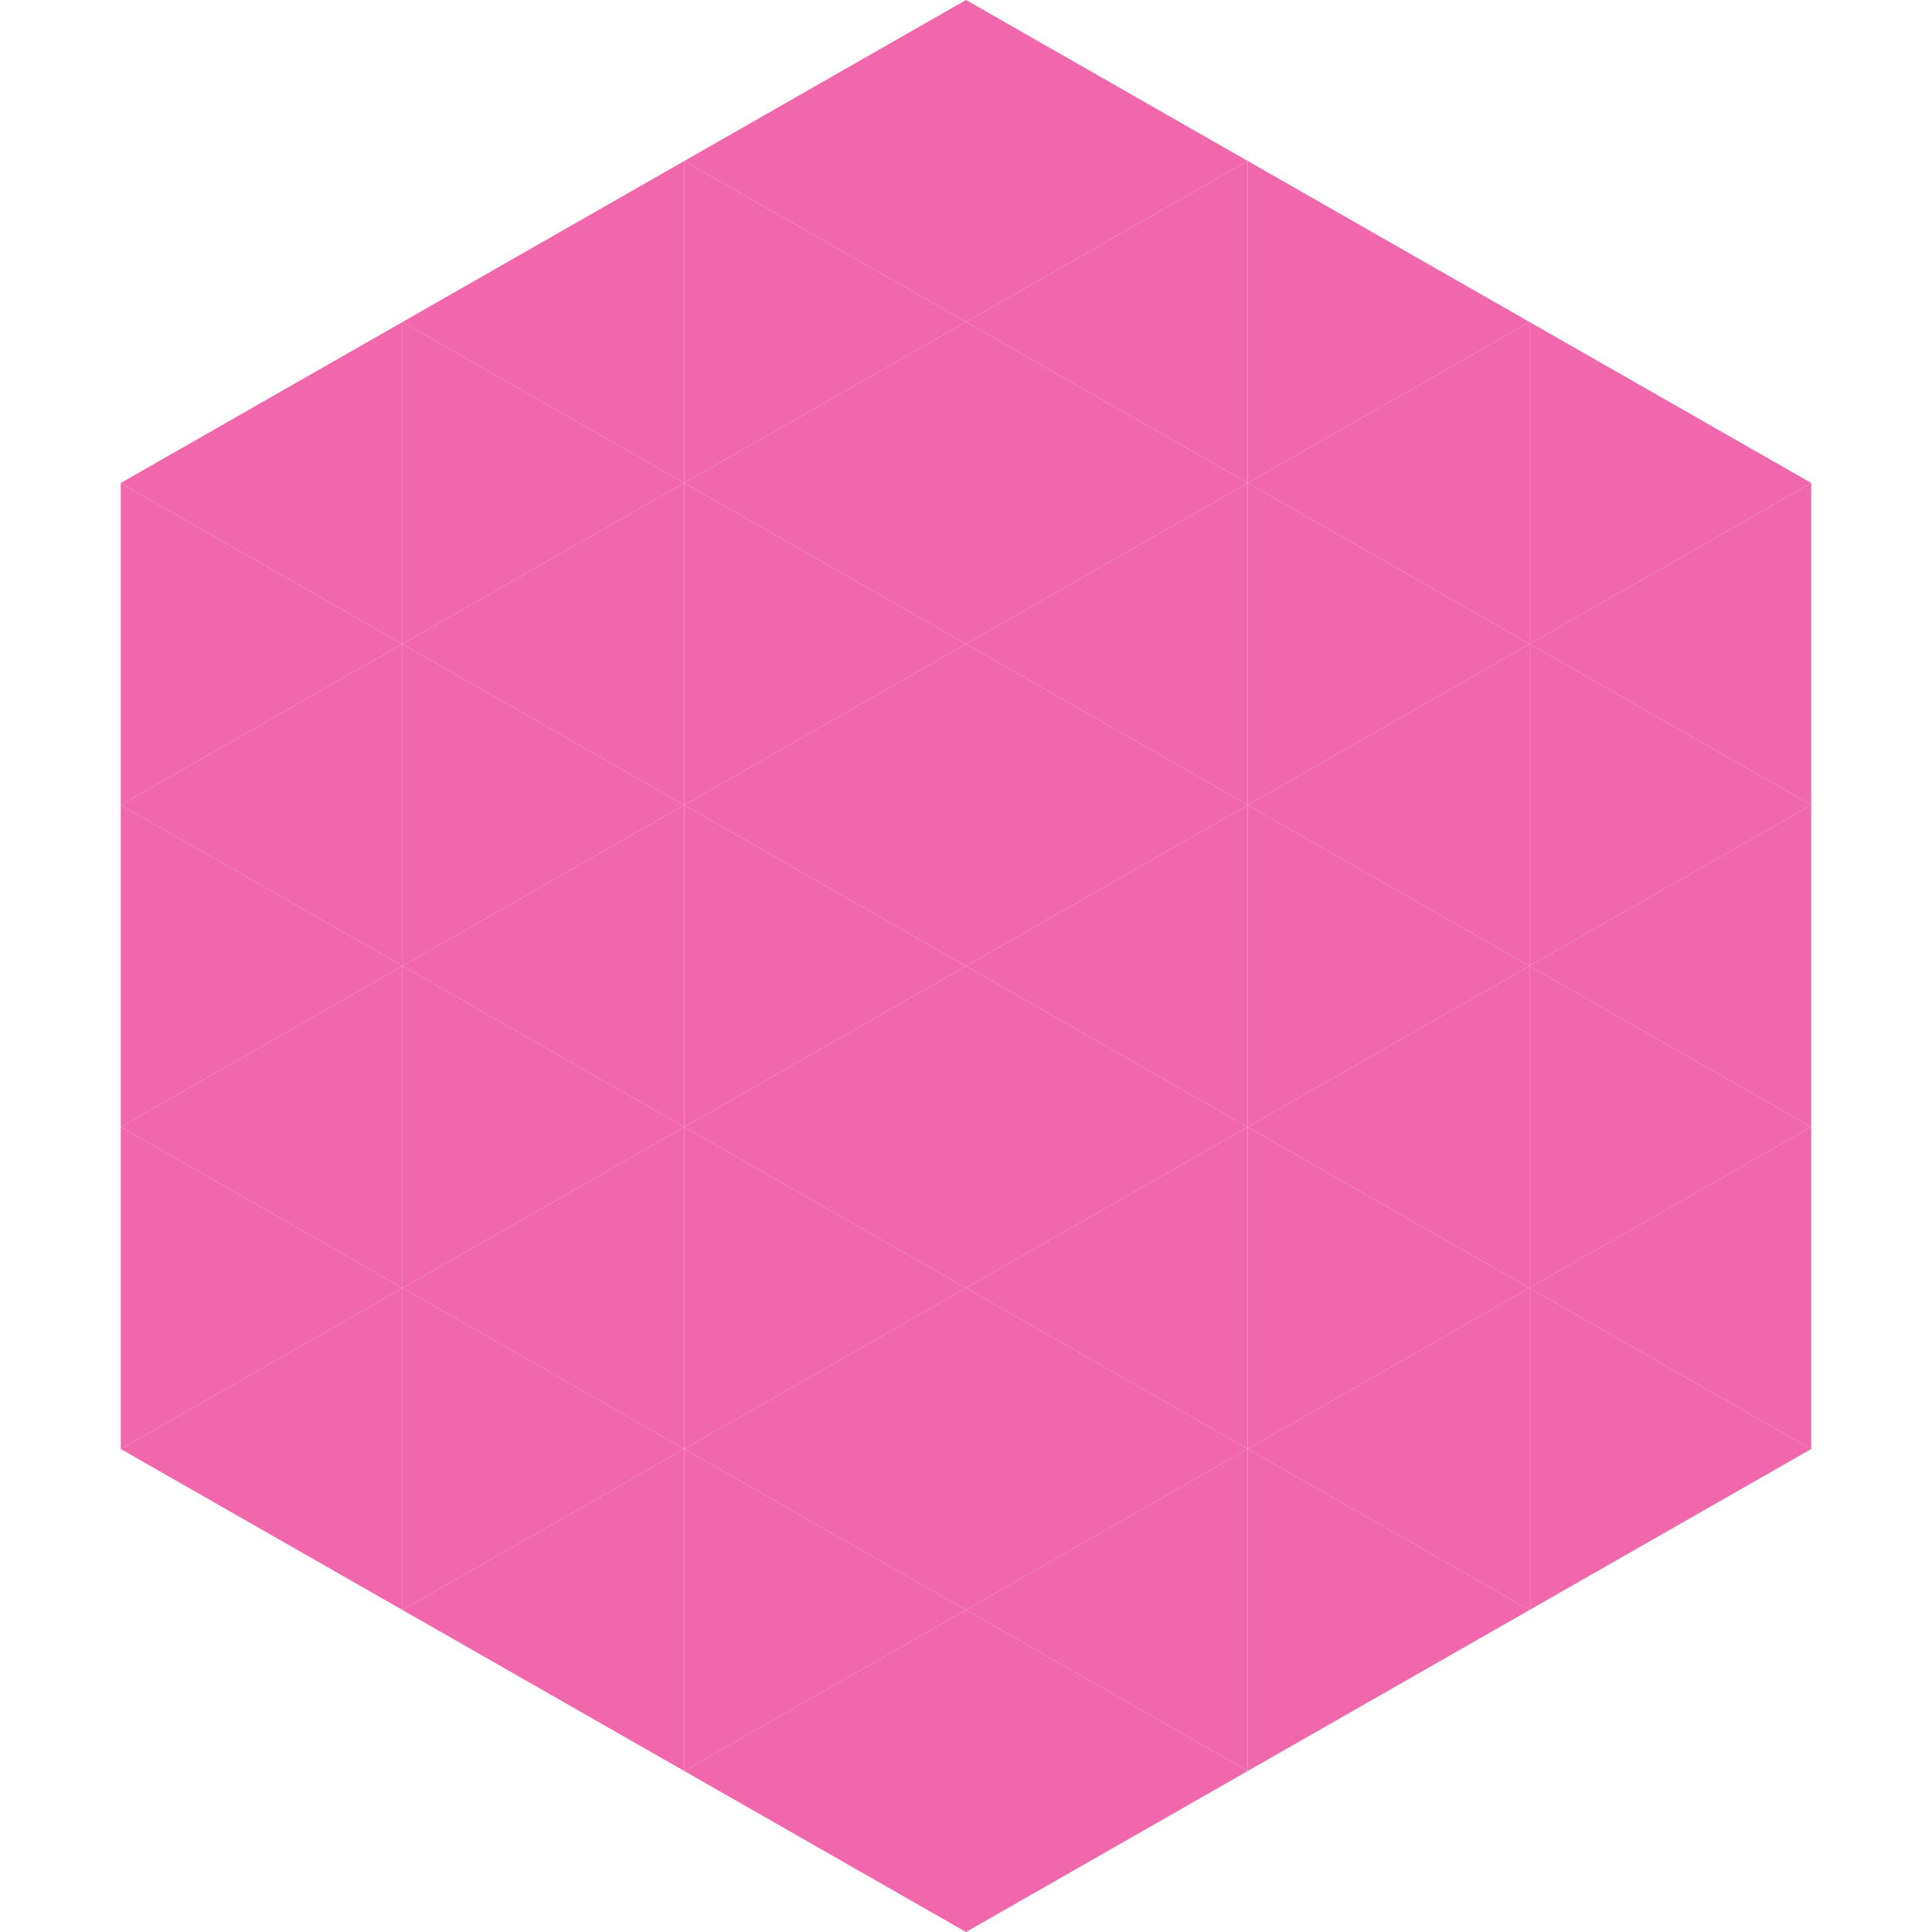
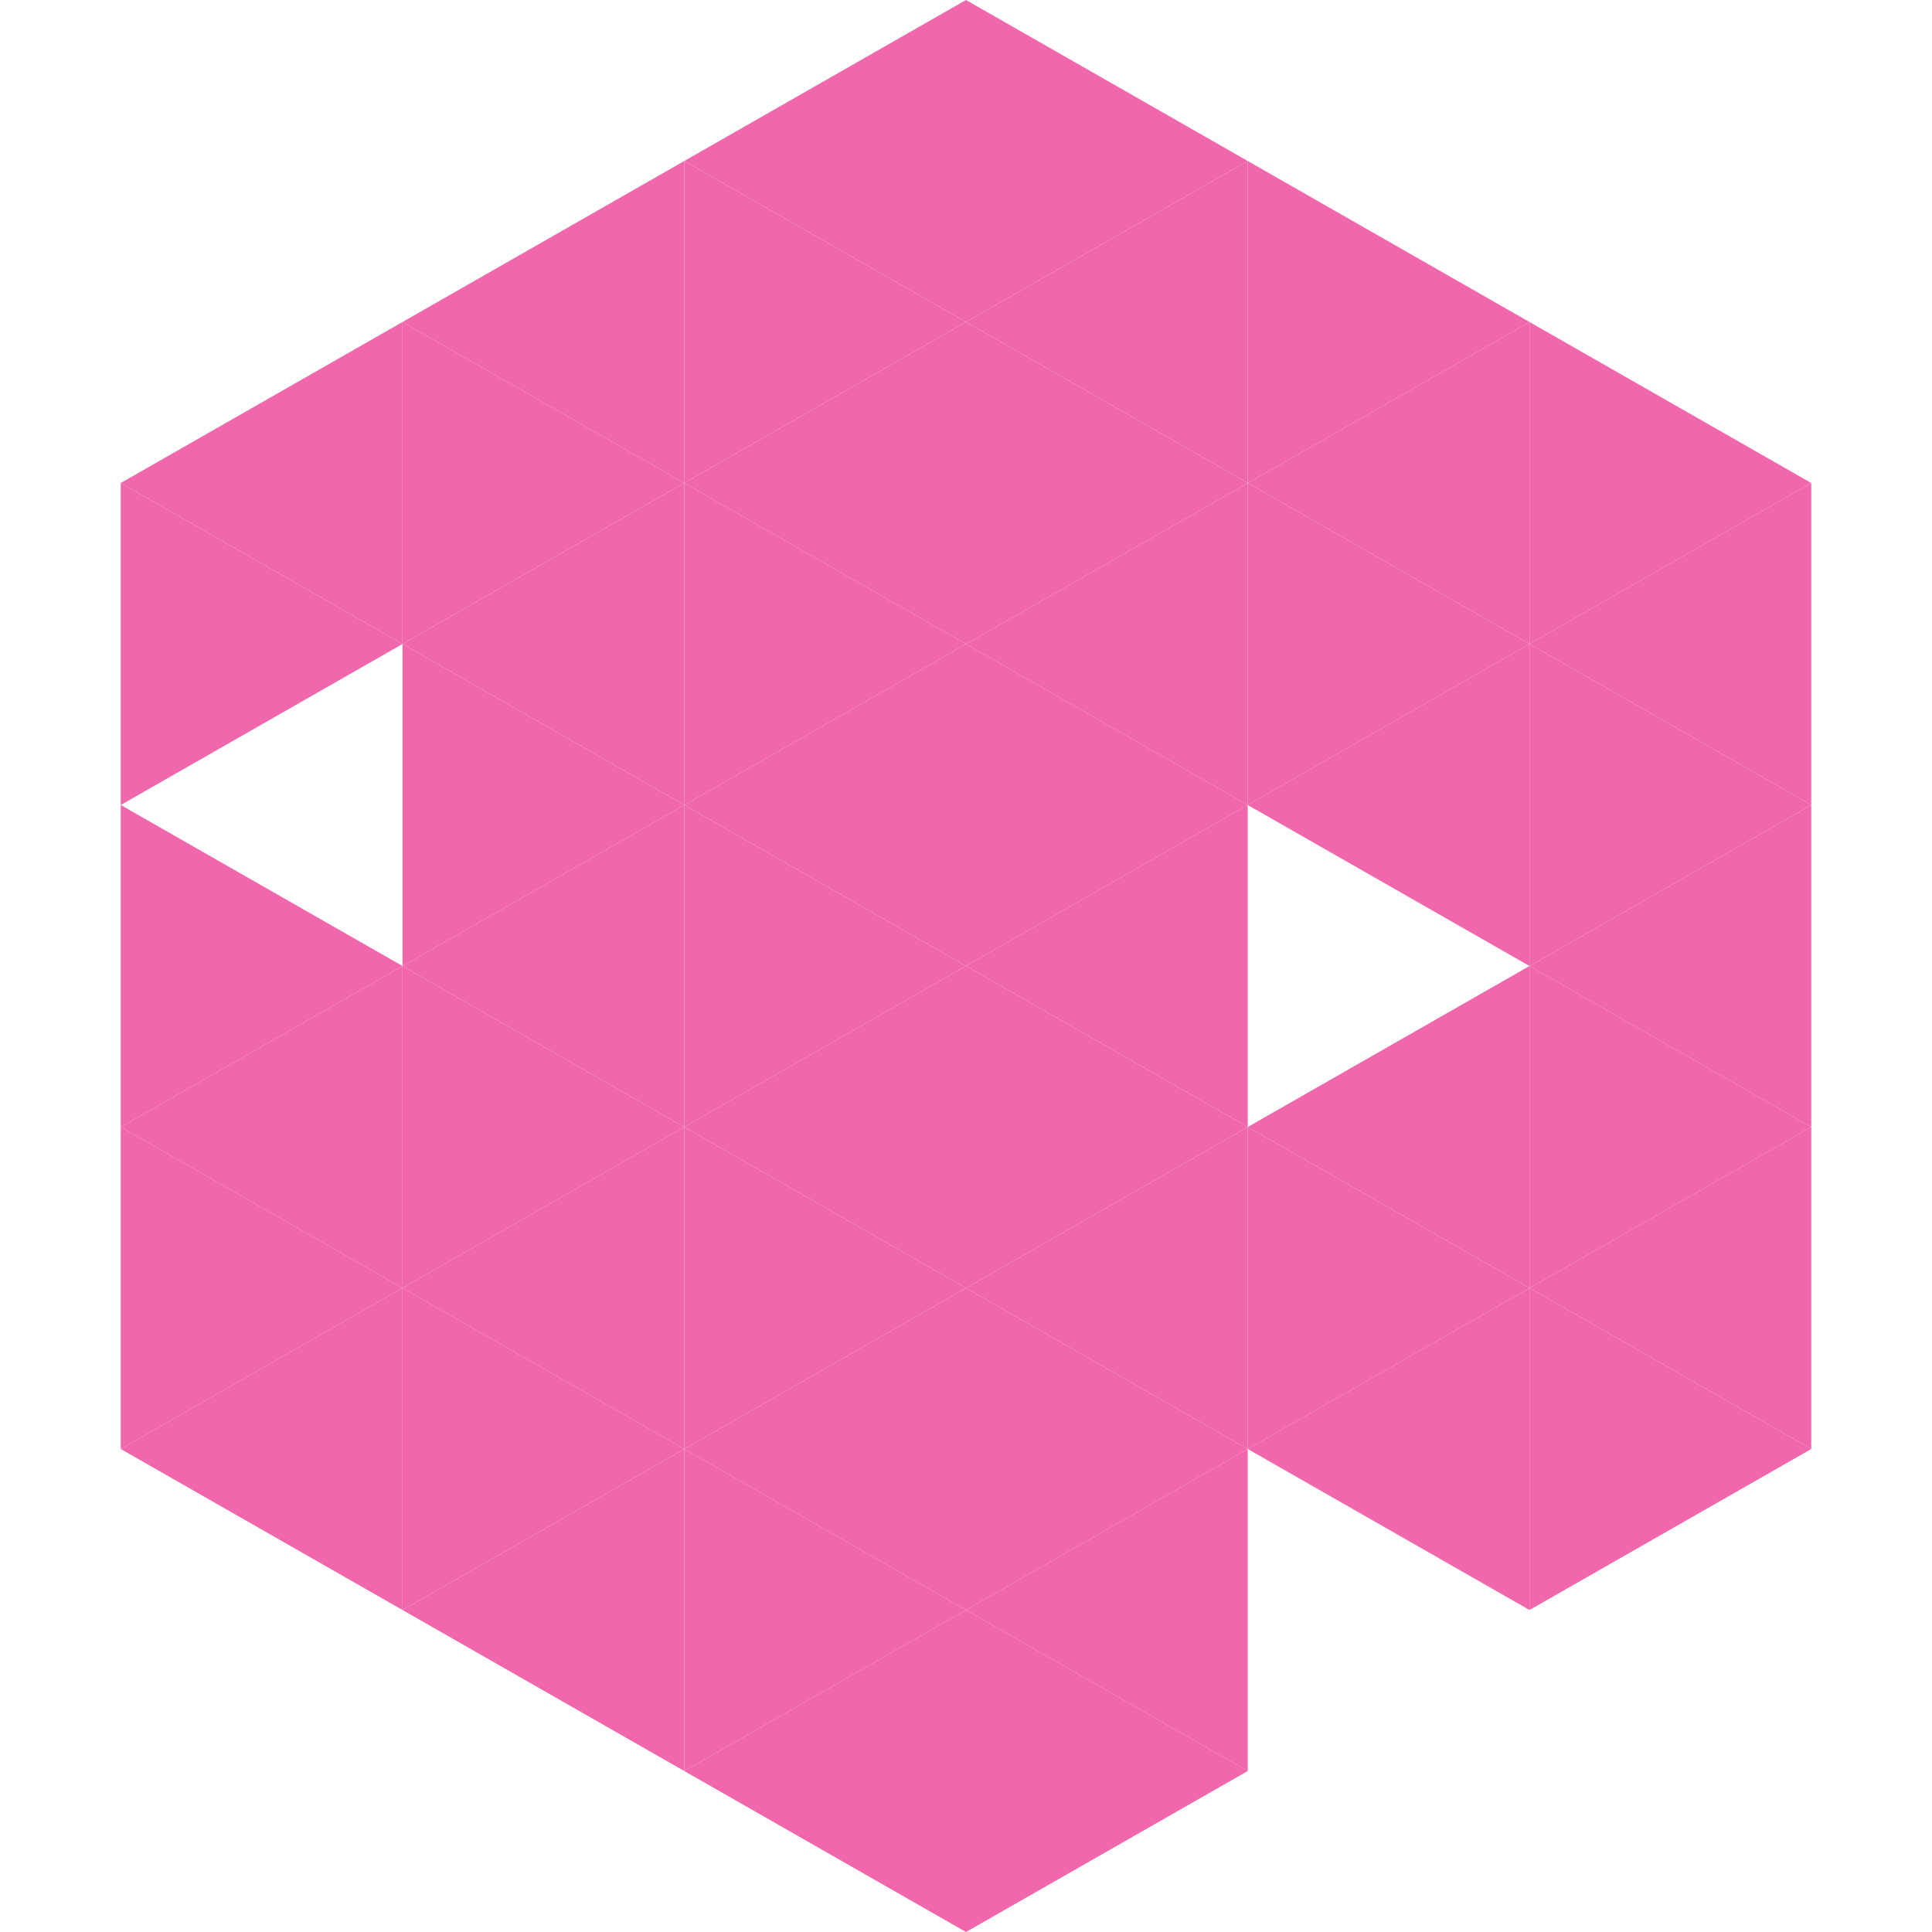
<svg xmlns="http://www.w3.org/2000/svg" width="240" height="240">
  <polygon points="50,40 15,60 50,80" style="fill:rgb(240,103,172)" />
  <polygon points="190,40 225,60 190,80" style="fill:rgb(240,103,172)" />
  <polygon points="15,60 50,80 15,100" style="fill:rgb(240,103,172)" />
  <polygon points="225,60 190,80 225,100" style="fill:rgb(240,103,172)" />
-   <polygon points="50,80 15,100 50,120" style="fill:rgb(240,103,172)" />
  <polygon points="190,80 225,100 190,120" style="fill:rgb(240,103,172)" />
  <polygon points="15,100 50,120 15,140" style="fill:rgb(240,103,172)" />
  <polygon points="225,100 190,120 225,140" style="fill:rgb(240,103,172)" />
  <polygon points="50,120 15,140 50,160" style="fill:rgb(240,103,172)" />
  <polygon points="190,120 225,140 190,160" style="fill:rgb(240,103,172)" />
  <polygon points="15,140 50,160 15,180" style="fill:rgb(240,103,172)" />
  <polygon points="225,140 190,160 225,180" style="fill:rgb(240,103,172)" />
  <polygon points="50,160 15,180 50,200" style="fill:rgb(240,103,172)" />
  <polygon points="190,160 225,180 190,200" style="fill:rgb(240,103,172)" />
  <polygon points="15,180 50,200 15,220" style="fill:rgb(255,255,255); fill-opacity:0" />
  <polygon points="225,180 190,200 225,220" style="fill:rgb(255,255,255); fill-opacity:0" />
  <polygon points="50,0 85,20 50,40" style="fill:rgb(255,255,255); fill-opacity:0" />
  <polygon points="190,0 155,20 190,40" style="fill:rgb(255,255,255); fill-opacity:0" />
  <polygon points="85,20 50,40 85,60" style="fill:rgb(240,103,172)" />
  <polygon points="155,20 190,40 155,60" style="fill:rgb(240,103,172)" />
  <polygon points="50,40 85,60 50,80" style="fill:rgb(240,103,172)" />
  <polygon points="190,40 155,60 190,80" style="fill:rgb(240,103,172)" />
  <polygon points="85,60 50,80 85,100" style="fill:rgb(240,103,172)" />
  <polygon points="155,60 190,80 155,100" style="fill:rgb(240,103,172)" />
  <polygon points="50,80 85,100 50,120" style="fill:rgb(240,103,172)" />
  <polygon points="190,80 155,100 190,120" style="fill:rgb(240,103,172)" />
  <polygon points="85,100 50,120 85,140" style="fill:rgb(240,103,172)" />
-   <polygon points="155,100 190,120 155,140" style="fill:rgb(240,103,172)" />
  <polygon points="50,120 85,140 50,160" style="fill:rgb(240,103,172)" />
  <polygon points="190,120 155,140 190,160" style="fill:rgb(240,103,172)" />
  <polygon points="85,140 50,160 85,180" style="fill:rgb(240,103,172)" />
  <polygon points="155,140 190,160 155,180" style="fill:rgb(240,103,172)" />
  <polygon points="50,160 85,180 50,200" style="fill:rgb(240,103,172)" />
  <polygon points="190,160 155,180 190,200" style="fill:rgb(240,103,172)" />
  <polygon points="85,180 50,200 85,220" style="fill:rgb(240,103,172)" />
-   <polygon points="155,180 190,200 155,220" style="fill:rgb(240,103,172)" />
  <polygon points="120,0 85,20 120,40" style="fill:rgb(240,103,172)" />
  <polygon points="120,0 155,20 120,40" style="fill:rgb(240,103,172)" />
  <polygon points="85,20 120,40 85,60" style="fill:rgb(240,103,172)" />
  <polygon points="155,20 120,40 155,60" style="fill:rgb(240,103,172)" />
  <polygon points="120,40 85,60 120,80" style="fill:rgb(240,103,172)" />
  <polygon points="120,40 155,60 120,80" style="fill:rgb(240,103,172)" />
  <polygon points="85,60 120,80 85,100" style="fill:rgb(240,103,172)" />
  <polygon points="155,60 120,80 155,100" style="fill:rgb(240,103,172)" />
  <polygon points="120,80 85,100 120,120" style="fill:rgb(240,103,172)" />
  <polygon points="120,80 155,100 120,120" style="fill:rgb(240,103,172)" />
  <polygon points="85,100 120,120 85,140" style="fill:rgb(240,103,172)" />
  <polygon points="155,100 120,120 155,140" style="fill:rgb(240,103,172)" />
  <polygon points="120,120 85,140 120,160" style="fill:rgb(240,103,172)" />
  <polygon points="120,120 155,140 120,160" style="fill:rgb(240,103,172)" />
  <polygon points="85,140 120,160 85,180" style="fill:rgb(240,103,172)" />
  <polygon points="155,140 120,160 155,180" style="fill:rgb(240,103,172)" />
  <polygon points="120,160 85,180 120,200" style="fill:rgb(240,103,172)" />
  <polygon points="120,160 155,180 120,200" style="fill:rgb(240,103,172)" />
  <polygon points="85,180 120,200 85,220" style="fill:rgb(240,103,172)" />
  <polygon points="155,180 120,200 155,220" style="fill:rgb(240,103,172)" />
  <polygon points="120,200 85,220 120,240" style="fill:rgb(240,103,172)" />
  <polygon points="120,200 155,220 120,240" style="fill:rgb(240,103,172)" />
  <polygon points="85,220 120,240 85,260" style="fill:rgb(255,255,255); fill-opacity:0" />
  <polygon points="155,220 120,240 155,260" style="fill:rgb(255,255,255); fill-opacity:0" />
</svg>